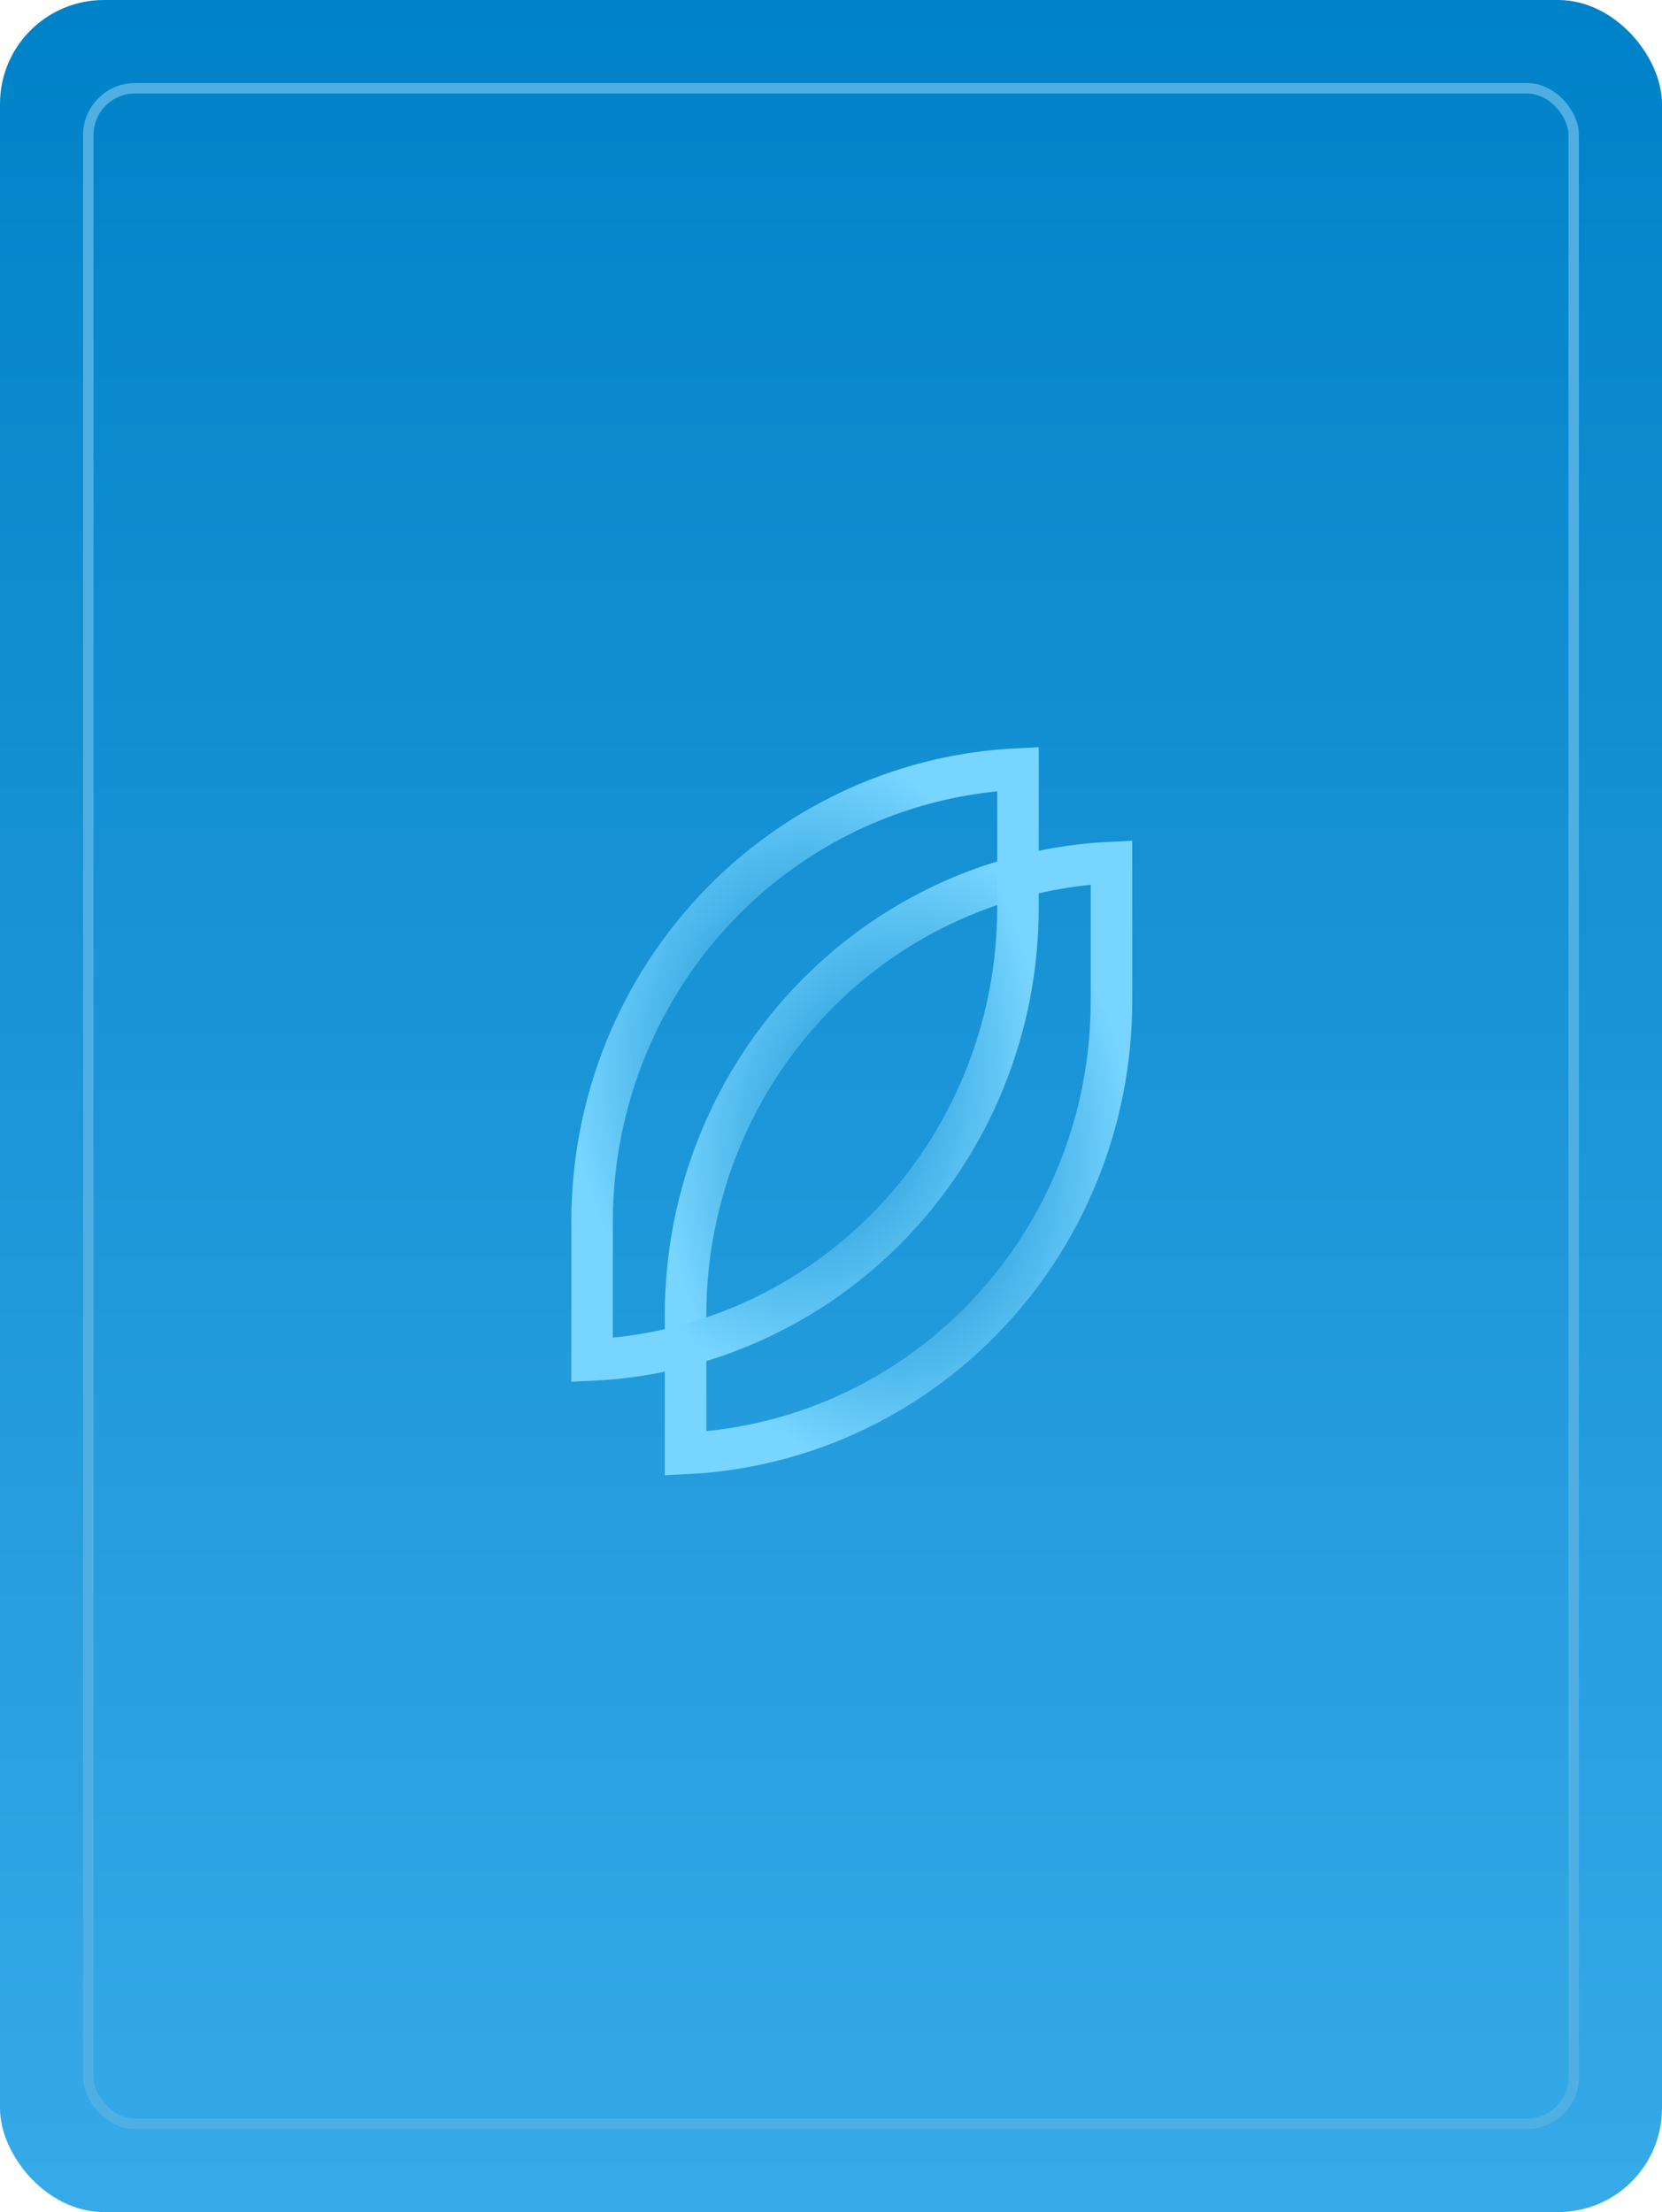
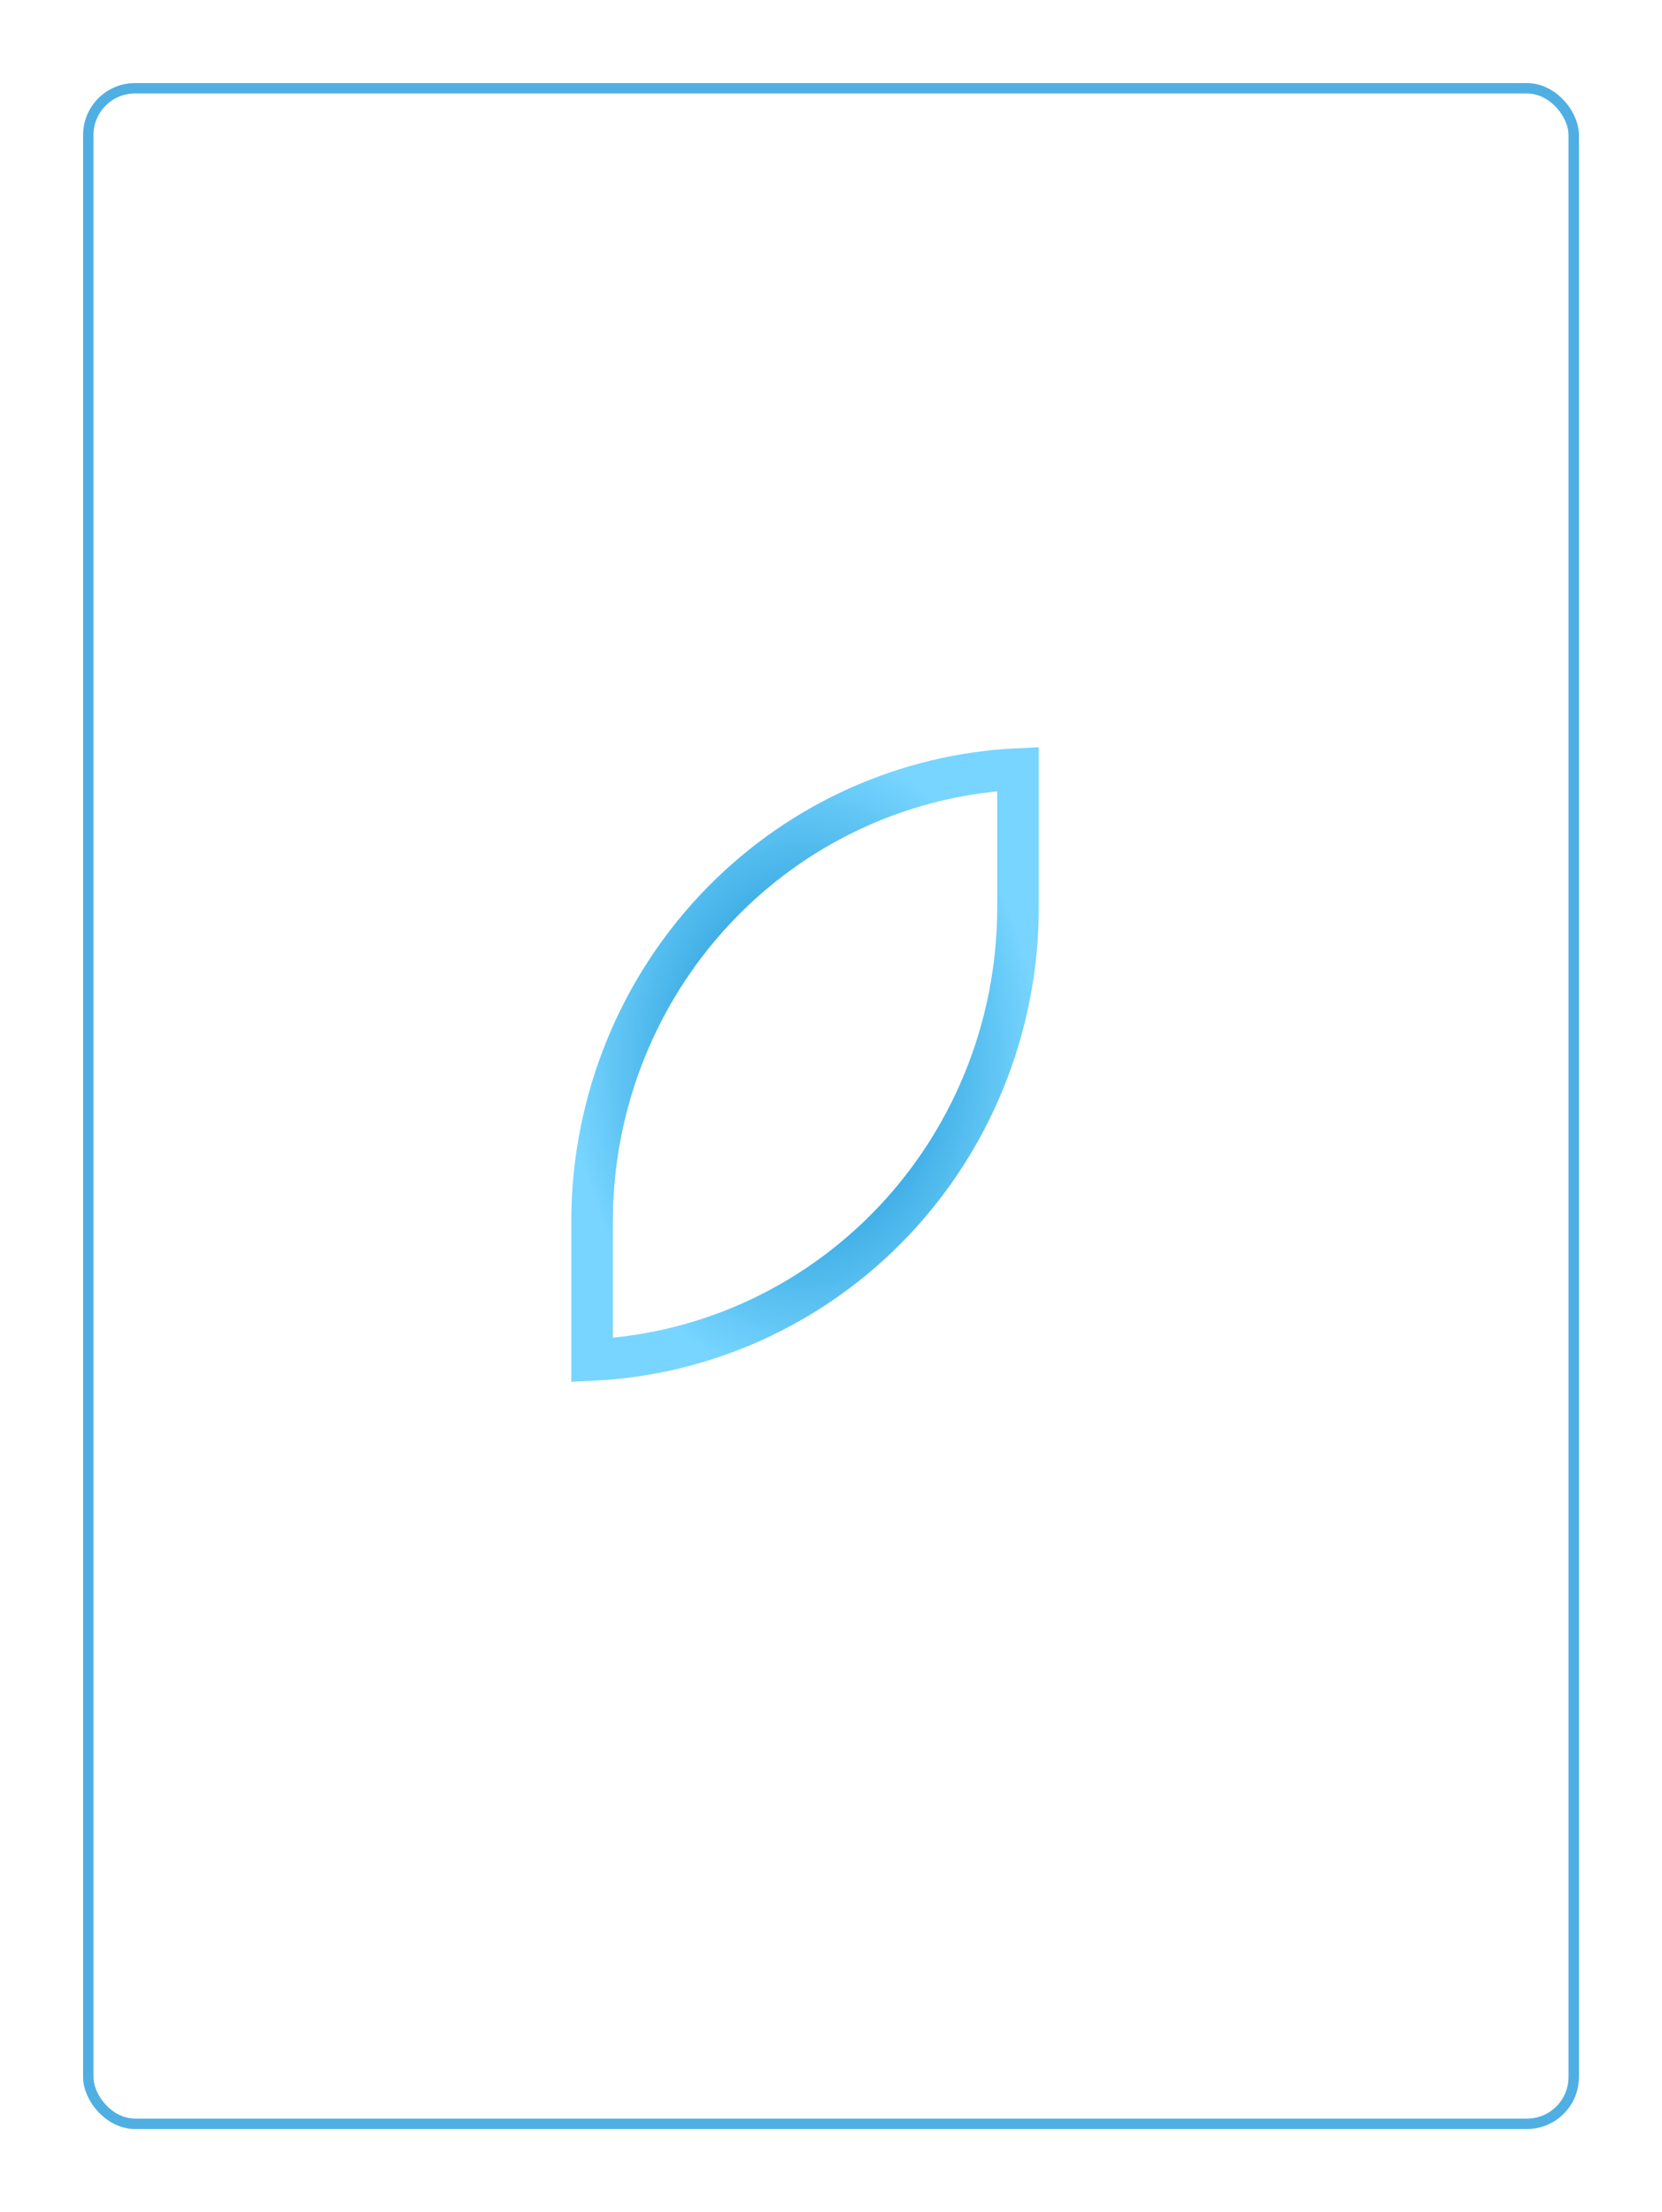
<svg xmlns="http://www.w3.org/2000/svg" width="160" height="213" viewBox="0 0 160 213" fill="none">
-   <rect width="160" height="213" rx="10" fill="url(#paint0_linear_1172_6409)" />
-   <path d="M66 139.953V126.606C66 115.032 70.537 103.938 78.604 95.762C86.197 88.067 96.332 83.55 107 83.047V96.39V96.39C107.001 102.12 105.887 107.794 103.724 113.087C101.562 118.38 98.392 123.188 94.398 127.236C90.403 131.285 85.663 134.494 80.448 136.684C75.849 138.614 70.96 139.719 66 139.953Z" stroke="url(#paint1_radial_1172_6409)" stroke-width="4" />
  <path d="M57 130.953V117.606C57 106.032 61.537 94.938 69.604 86.762C77.197 79.067 87.332 74.55 98 74.047V87.39V87.39C98.001 93.12 96.887 98.794 94.724 104.087C92.561 109.38 89.392 114.188 85.398 118.236C81.403 122.285 76.663 125.494 71.448 127.684C66.849 129.614 61.961 130.719 57 130.953Z" stroke="url(#paint2_radial_1172_6409)" stroke-width="4" />
  <rect x="8.5" y="8.5" width="143" height="196" rx="4.5" stroke="#4FAFE3" />
  <defs>
    <linearGradient id="paint0_linear_1172_6409" x1="80" y1="0" x2="80" y2="365.78" gradientUnits="userSpaceOnUse">
      <stop stop-color="#0082C8" />
      <stop offset="1" stop-color="#5EC6FF" />
    </linearGradient>
    <radialGradient id="paint1_radial_1172_6409" cx="0" cy="0" r="1" gradientUnits="userSpaceOnUse" gradientTransform="translate(86.5 111.5) rotate(90) scale(30.5 22.5)">
      <stop stop-color="#0082C8" />
      <stop offset="1" stop-color="#77D5FF" />
    </radialGradient>
    <radialGradient id="paint2_radial_1172_6409" cx="0" cy="0" r="1" gradientUnits="userSpaceOnUse" gradientTransform="translate(77.5 102.5) rotate(90) scale(30.5 22.5)">
      <stop stop-color="#0082C8" />
      <stop offset="1" stop-color="#77D5FF" />
    </radialGradient>
  </defs>
</svg>